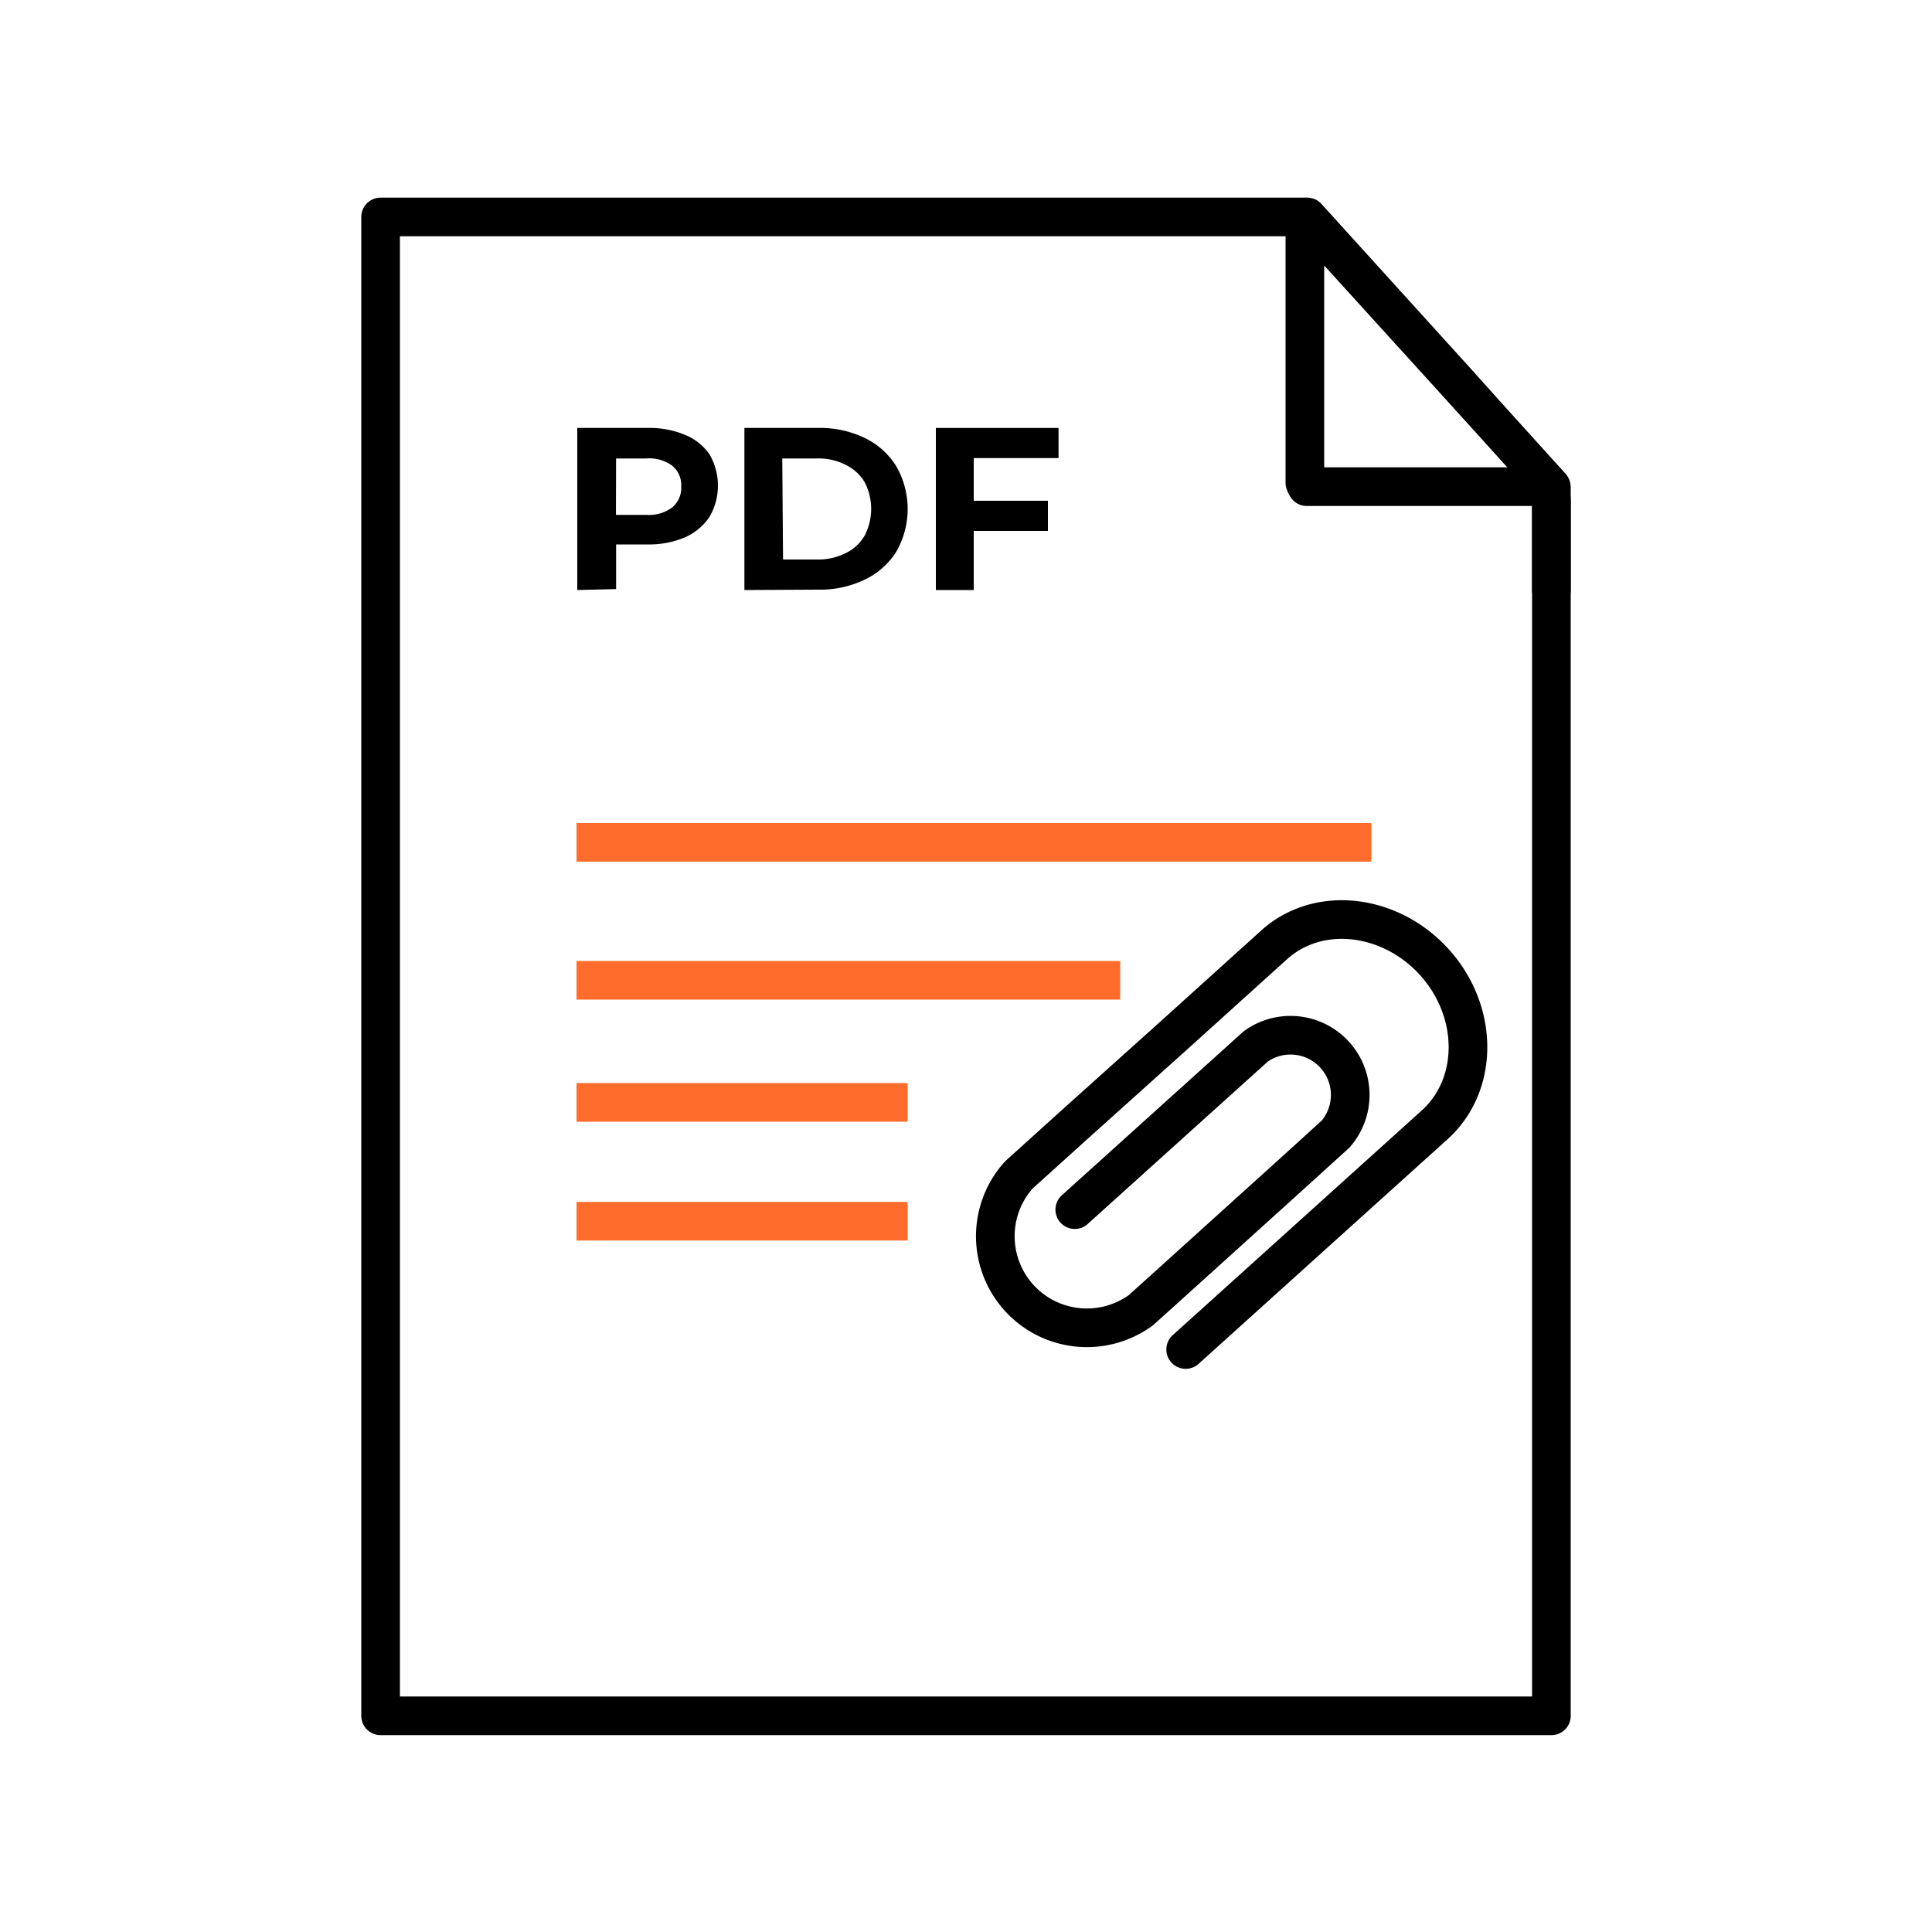
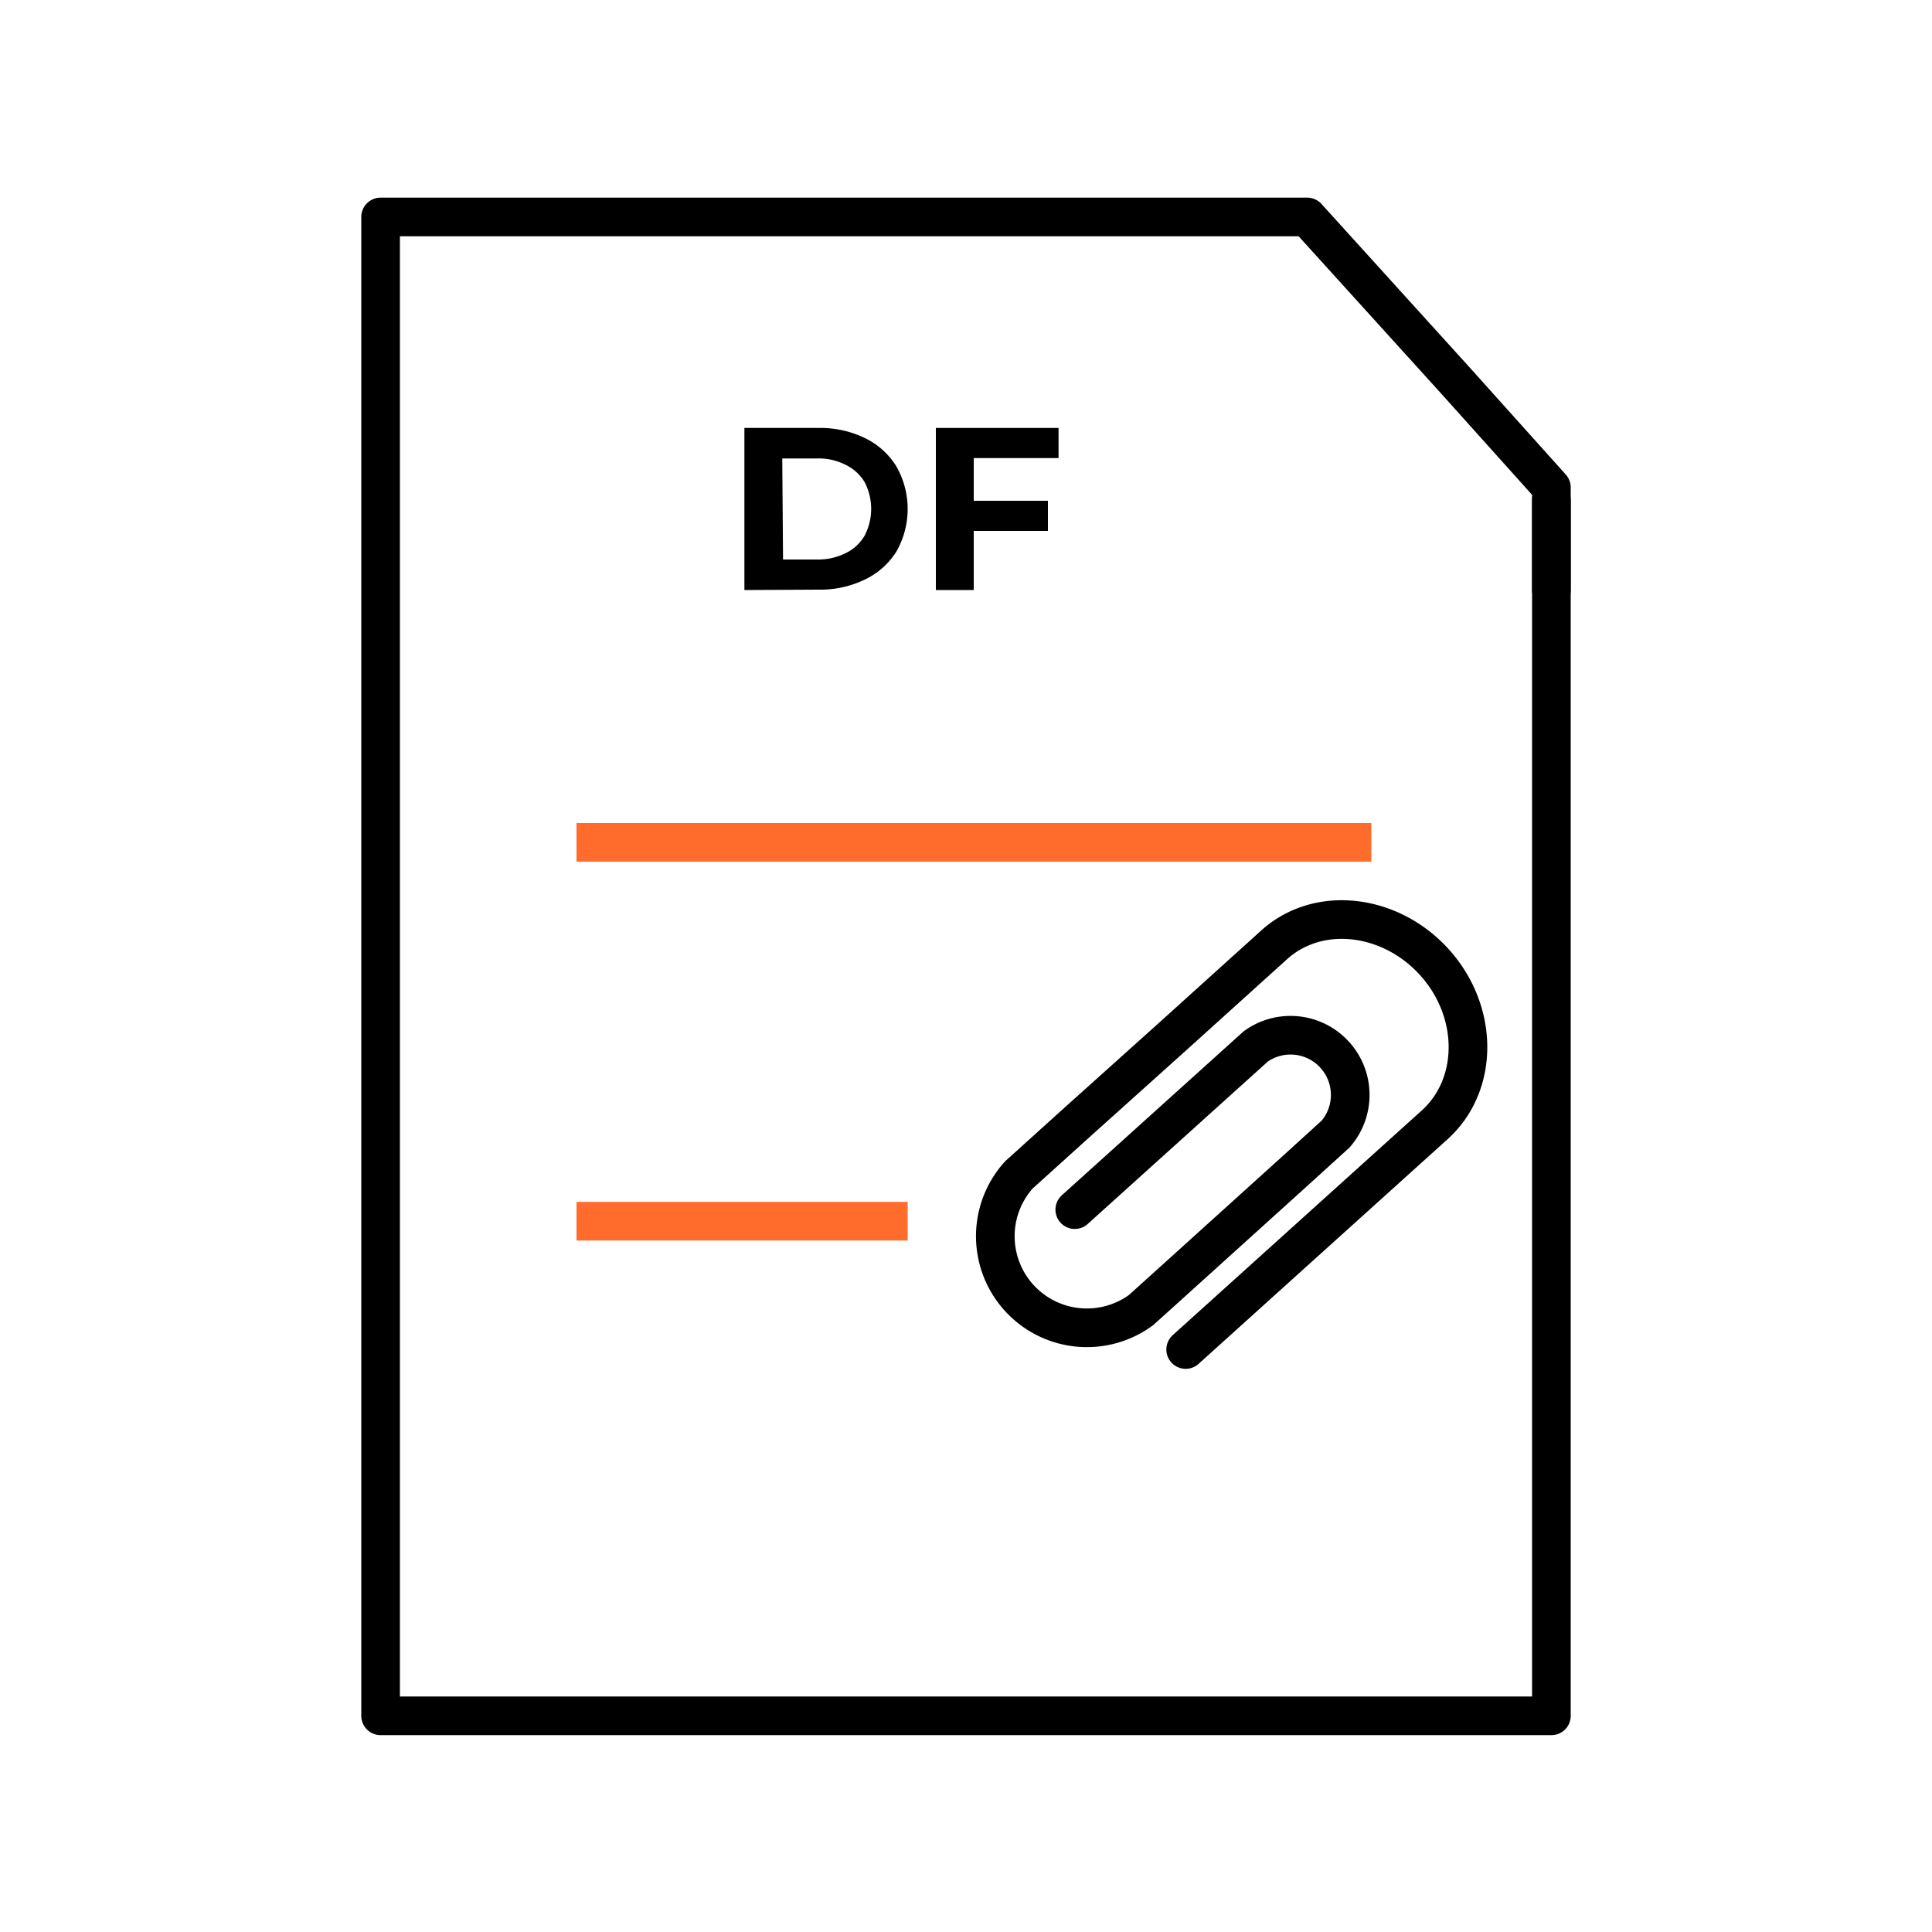
<svg xmlns="http://www.w3.org/2000/svg" id="Layer_173" data-name="Layer 173" viewBox="0 0 100 100">
  <defs>
    <style>.cls-1,.cls-2,.cls-3{fill:none;stroke-width:2px;}.cls-1{stroke:#ff6c2c;}.cls-1,.cls-3{stroke-miterlimit:10;}.cls-2,.cls-3{stroke:#000;stroke-linecap:round;}.cls-2{stroke-linejoin:round;}</style>
  </defs>
-   <line class="cls-1" x1="29.84" y1="57.06" x2="46.98" y2="57.06" />
  <line class="cls-1" x1="29.84" y1="63.21" x2="46.98" y2="63.21" />
  <line class="cls-1" x1="29.84" y1="43.6" x2="70.98" y2="43.6" />
-   <line class="cls-1" x1="29.84" y1="50.74" x2="57.98" y2="50.74" />
  <line class="cls-2" x1="80.3" y1="30.55" x2="80.3" y2="25.88" />
-   <path class="cls-2" d="M80.26,25.19s0,0,0,0H67.64a1,1,0,0,1-.1-.21V11.41a.1.1,0,0,1,.17-.07L80.28,25.18h0Z" />
  <path class="cls-2" d="M80.3,25.3s0-.07,0-.07l0,0-5-5.57-7.64-8.43a.21.21,0,0,0-.08,0H19.7V88.81H80.3Z" />
  <path class="cls-3" d="M61.37,69.85,74.26,58.22c2.3-2.08,2.29-5.85,0-8.4s-6.06-3-8.36-.87l-5.27,4.76-5,4.49-2.89,2.61a4.74,4.74,0,0,0,6.32,7l1.43-1.29,6.44-5.82,2.2-2A3.09,3.09,0,0,0,65,54.16l-9.37,8.45" />
-   <path d="M29.88,30.54V22.15h3.64a4.77,4.77,0,0,1,1.94.36,2.84,2.84,0,0,1,1.26,1,3.22,3.22,0,0,1,0,3.25,3,3,0,0,1-1.26,1.05,4.76,4.76,0,0,1-1.94.37H31l.89-.88v3.19Zm2-3L31,26.65h2.46a2,2,0,0,0,1.34-.39,1.32,1.32,0,0,0,.46-1.08,1.3,1.3,0,0,0-.46-1.07,2,2,0,0,0-1.34-.38H31l.89-.93Z" />
  <path d="M38.53,30.54V22.15h3.82a5.31,5.31,0,0,1,2.41.52,3.92,3.92,0,0,1,1.63,1.46,4.45,4.45,0,0,1,0,4.43A3.92,3.92,0,0,1,44.76,30a5.31,5.31,0,0,1-2.41.52Zm2-1.58h1.76a3.18,3.18,0,0,0,1.46-.32,2.28,2.28,0,0,0,1-.91,3,3,0,0,0,0-2.78,2.32,2.32,0,0,0-1-.9,3.05,3.05,0,0,0-1.46-.32H40.49Z" />
  <path d="M48.44,30.54V22.15h6.35v1.56H50.4v6.83Zm1.8-3.06V25.92h4v1.56Z" />
</svg>